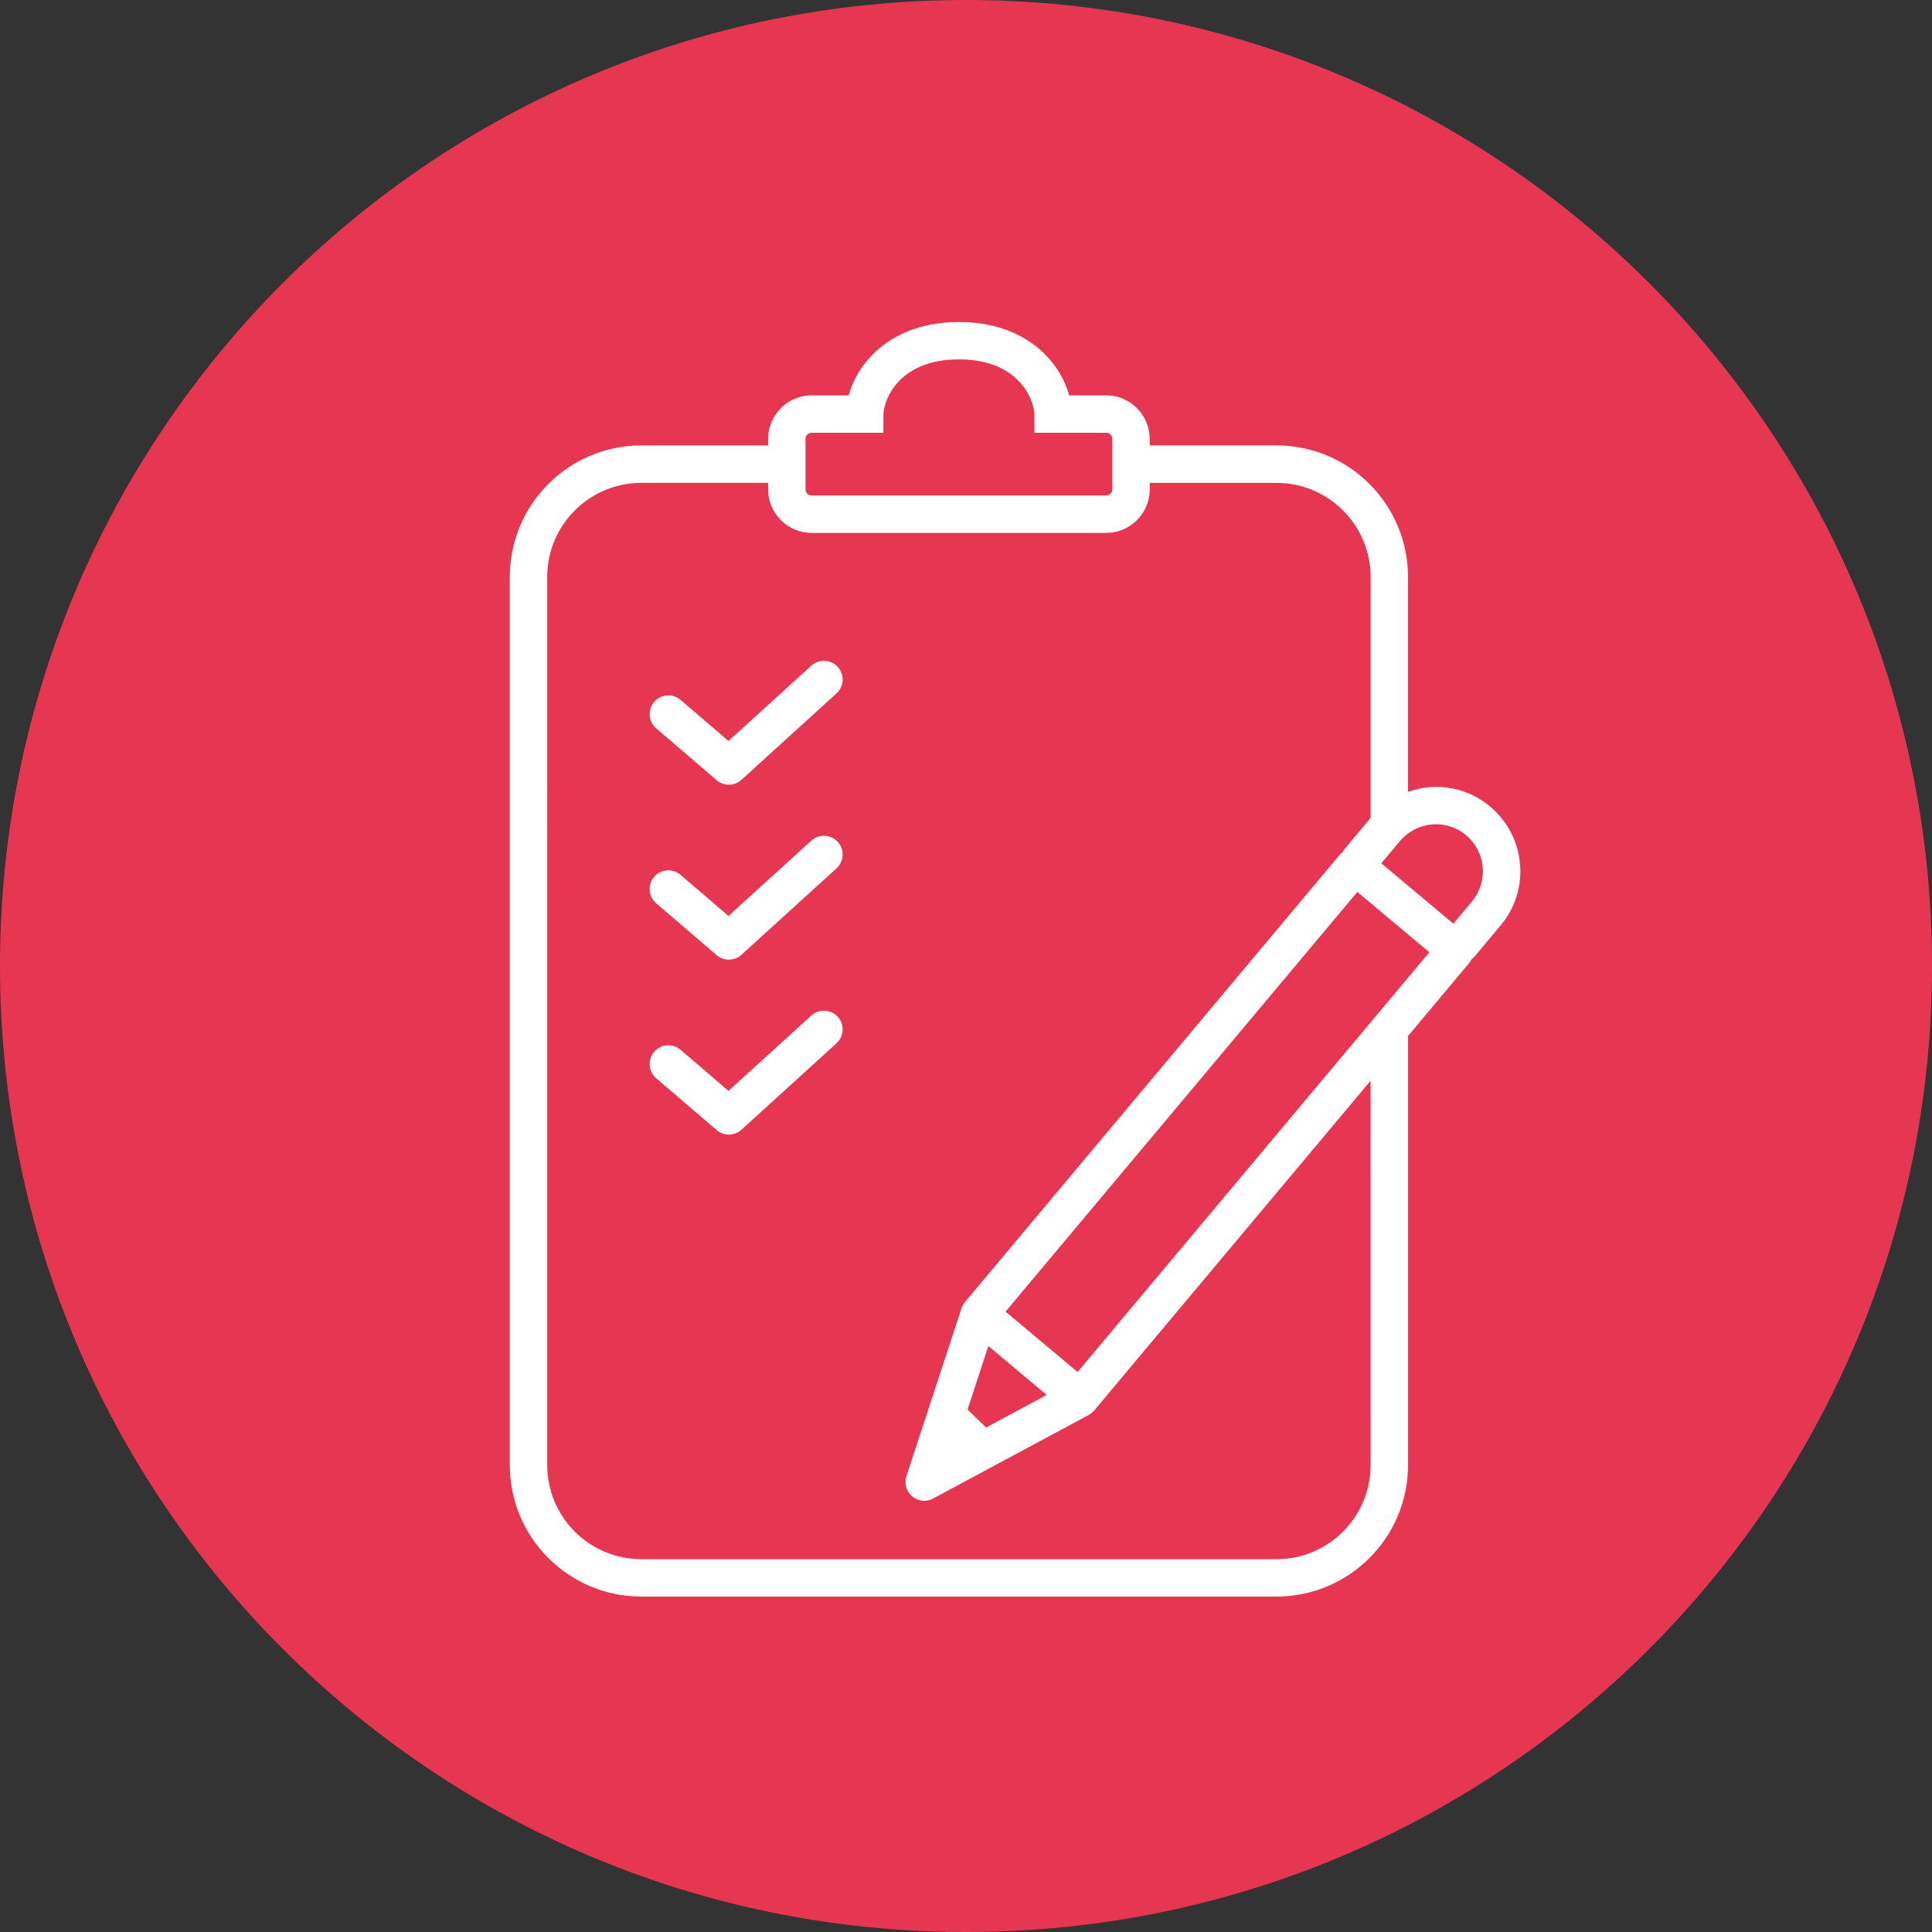
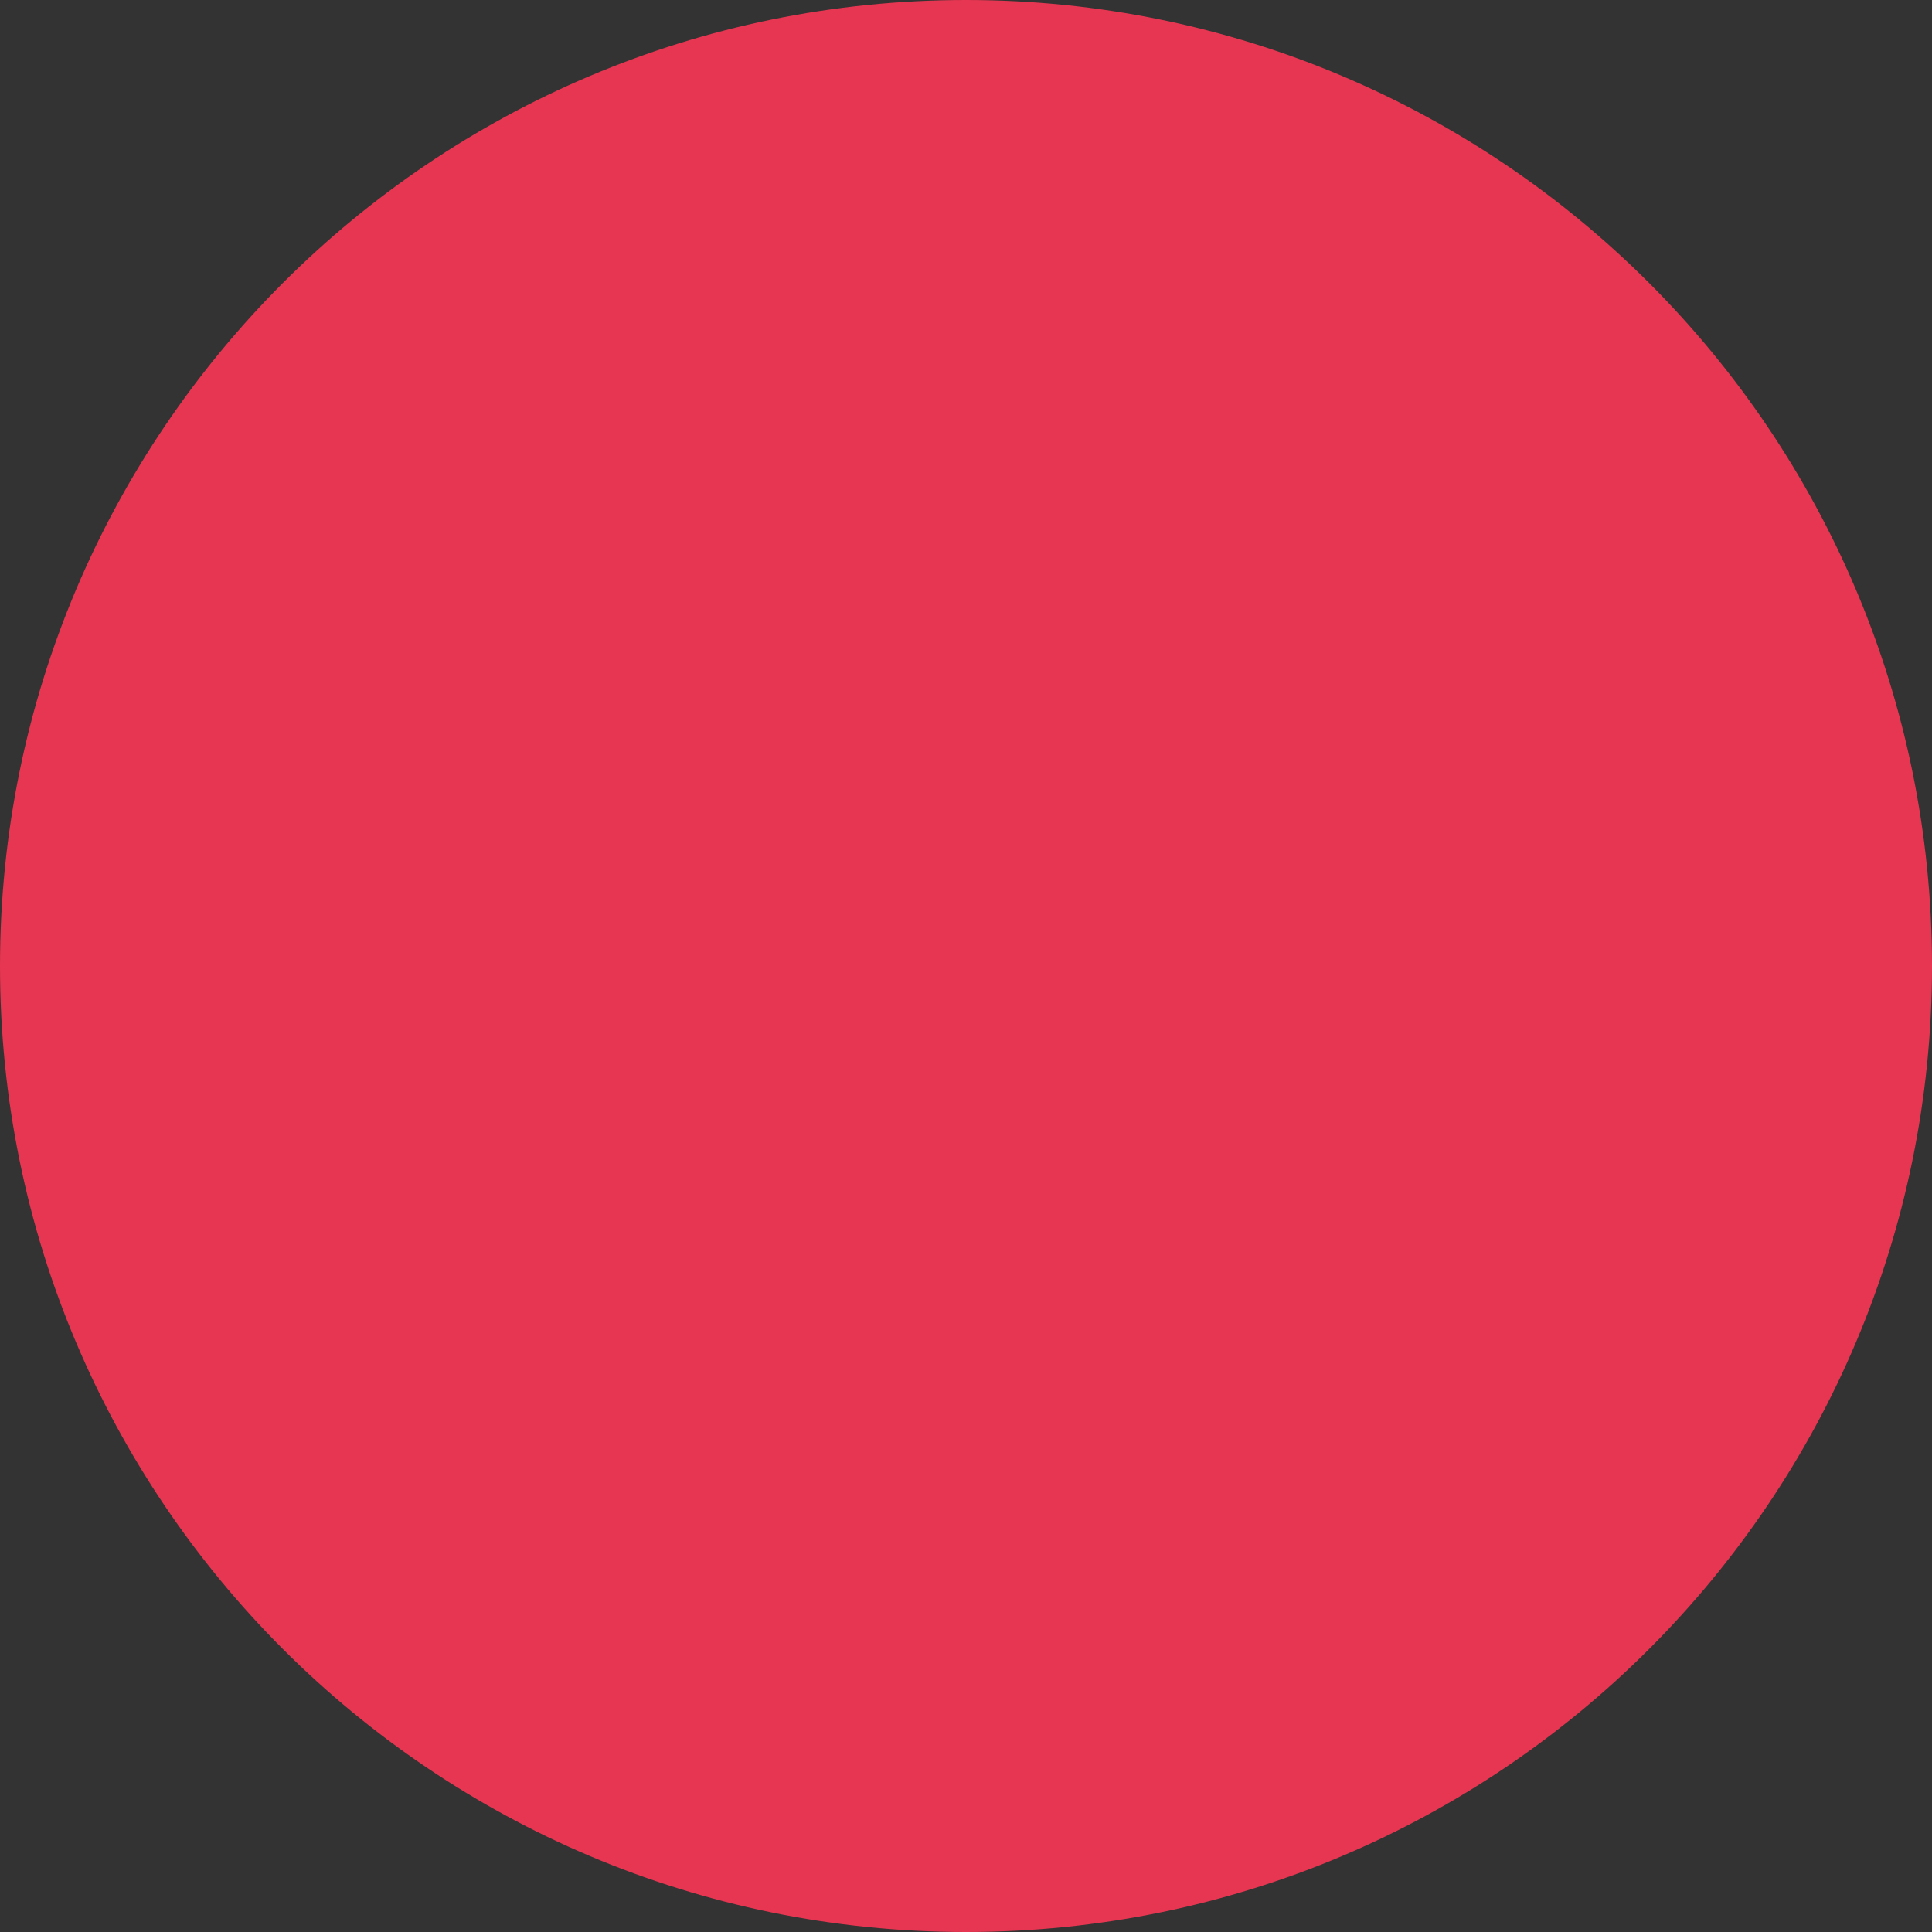
<svg xmlns="http://www.w3.org/2000/svg" id="_レイヤー_2" viewBox="0 0 144 144">
  <rect x="0" y="0" width="144" height="144" fill="#333333" stroke="none" />
  <defs>
    <style>.cls-1{fill:#fff;}.cls-2{fill:#e73651;}</style>
  </defs>
  <g id="_レイヤー_1-2">
    <g id="_グループ_3842">
      <path id="_長方形_51" class="cls-2" d="m72,0h0c39.765,0,72,32.235,72,72h0c0,39.765-32.235,72-72,72h0C32.235,144,0,111.765,0,72h0C0,32.235,32.235,0,72,0Z" />
      <g id="_グループ_3314">
-         <path id="_パス_14849" class="cls-1" d="m54.326,58.487c-.333-0-.655-.119-.908-.335l-4.51-3.866c-.584-.503-.652-1.383-.152-1.97.503-.584,1.383-.652,1.969-.152l3.574,3.064,6.174-5.612c.571-.517,1.453-.476,1.973.093.517.571.475,1.453-.094,1.973l-7.087,6.443c-.257.234-.592.363-.939.362Z" />
-         <path id="_パス_14850" class="cls-1" d="m54.326,71.527c-.333 0-.655-.119-.908-.336l-4.51-3.865c-.584-.503-.652-1.383-.152-1.97.503-.584,1.383-.651,1.969-.151l3.574,3.063,6.174-5.612c.571-.517,1.453-.475,1.973.094.516.571.474,1.452-.094,1.972l-7.087,6.443c-.257.233-.592.362-.939.362Z" />
-         <path id="_パス_14851" class="cls-1" d="m54.326,84.567c-.333-0-.655-.12-.908-.336l-4.51-3.866c-.584-.503-.652-1.383-.152-1.969.503-.584,1.383-.652,1.969-.152l3.574,3.064,6.174-5.614c.571-.517,1.453-.475,1.973.094.516.571.474,1.452-.094,1.972l-7.087,6.443c-.257.234-.592.364-.939.364Z" />
        <g id="_グループ_3313">
-           <path id="_パス_14852" class="cls-1" d="m111.069,60.12c-1.275-1.077-2.93-1.598-4.592-1.445-.523.053-1.037.171-1.53.353v-16.03c-.006-5.41-4.39-9.794-9.8-9.8h-9.454v-.487c-.002-1.79-1.453-3.241-3.243-3.243h-2.764c-.7-2.605-3.332-5.468-8.214-5.468s-7.503,2.863-8.213,5.468h-2.763c-1.79.002-3.241,1.453-3.243,3.243v.488h-9.455c-5.41.006-9.794,4.39-9.8,9.8v66.2c.006,5.41,4.39,9.794,9.8,9.8h47.351c5.41-.006,9.794-4.39,9.8-9.8v-31.982l4.62-5.514c.038-.061.072-.125.1-.191.1-.078.192-.166.275-.262l1.9-2.27c1.078-1.274,1.6-2.927,1.451-4.589-.141-1.664-.943-3.202-2.226-4.271Zm-51.029-24.129v-3.28c0-.252.204-.456.456-.456h5.346l.008-1.386c0-.862.972-4.083,5.624-4.083s5.619,3.221,5.624,4.083l.007,1.386h5.347c.252.001.455.204.456.456v3.764c-.001.251-.205.455-.456.455h-21.956c-.251,0-.455-.204-.456-.455v-.484Zm42.121,73.21c-.004,3.871-3.141,7.008-7.012,7.012h-47.351c-3.871-.004-7.007-3.141-7.011-7.012V43.001c.004-3.87,3.141-7.007,7.011-7.011h9.455v.488c.002,1.79,1.453,3.24,3.243,3.242h21.956c1.79-.002,3.241-1.452,3.243-3.242v-.487h9.454c3.87.004,7.007,3.141,7.012,7.011v17.961l-1.855,2.212c-.084.102-.159.211-.222.327-.055.038-.108.08-.157.126l-28,33.417c-.012.013-.014.032-.026.047-.1.124-.179.264-.231.414l-4.108,12.524c-.131.4-.074.837.154,1.19.076.118.169.223.276.313.25.21.567.326.894.326.23 0.0.457-.057.66-.166l4.388-2.356h0l7.221-3.876c.025-.013.045-.033.069-.049.057-.034.111-.072.162-.114.035-.031.069-.065.1-.1.023-.025.051-.043.072-.069l20.6-24.577.003,28.649Zm-28.492-8.876l4.35,3.646-4.517,2.426-1.386-1.333,1.553-4.739Zm31.275-27.446l-2.787,3.326-21.837,26.057-2.685-2.25-2.685-2.25,26.219-31.28.837.7.156.13,2.787,2.336,1.59,1.332-1.595,1.899Zm4.77-5.688l-1.387,1.655-2.685-2.25-.695-.583-1.99-1.667,1.387-1.656c.177-.208.379-.394.6-.555.516-.389,1.13-.626,1.774-.685.925-.087,1.846.202,2.557.8.714.595,1.16,1.451,1.24,2.377.086.925-.202,1.846-.8,2.557" />
-         </g>
+           </g>
      </g>
    </g>
  </g>
</svg>